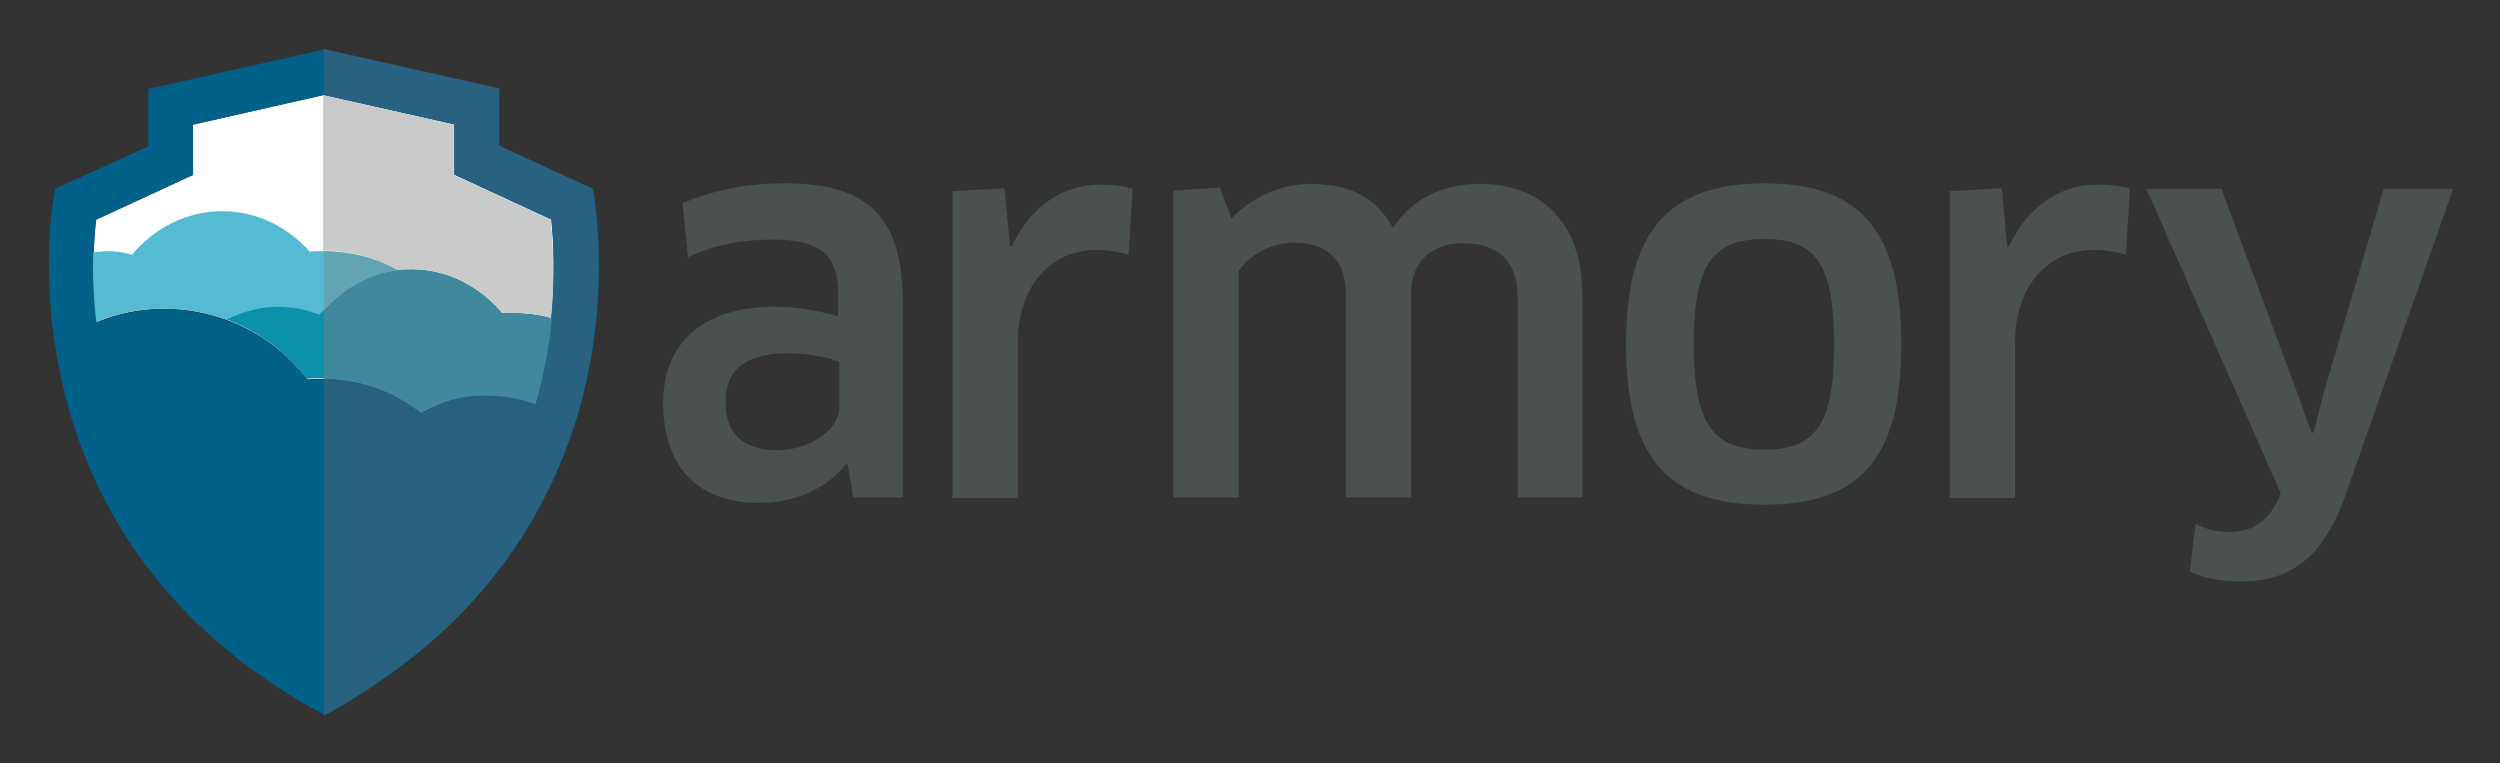
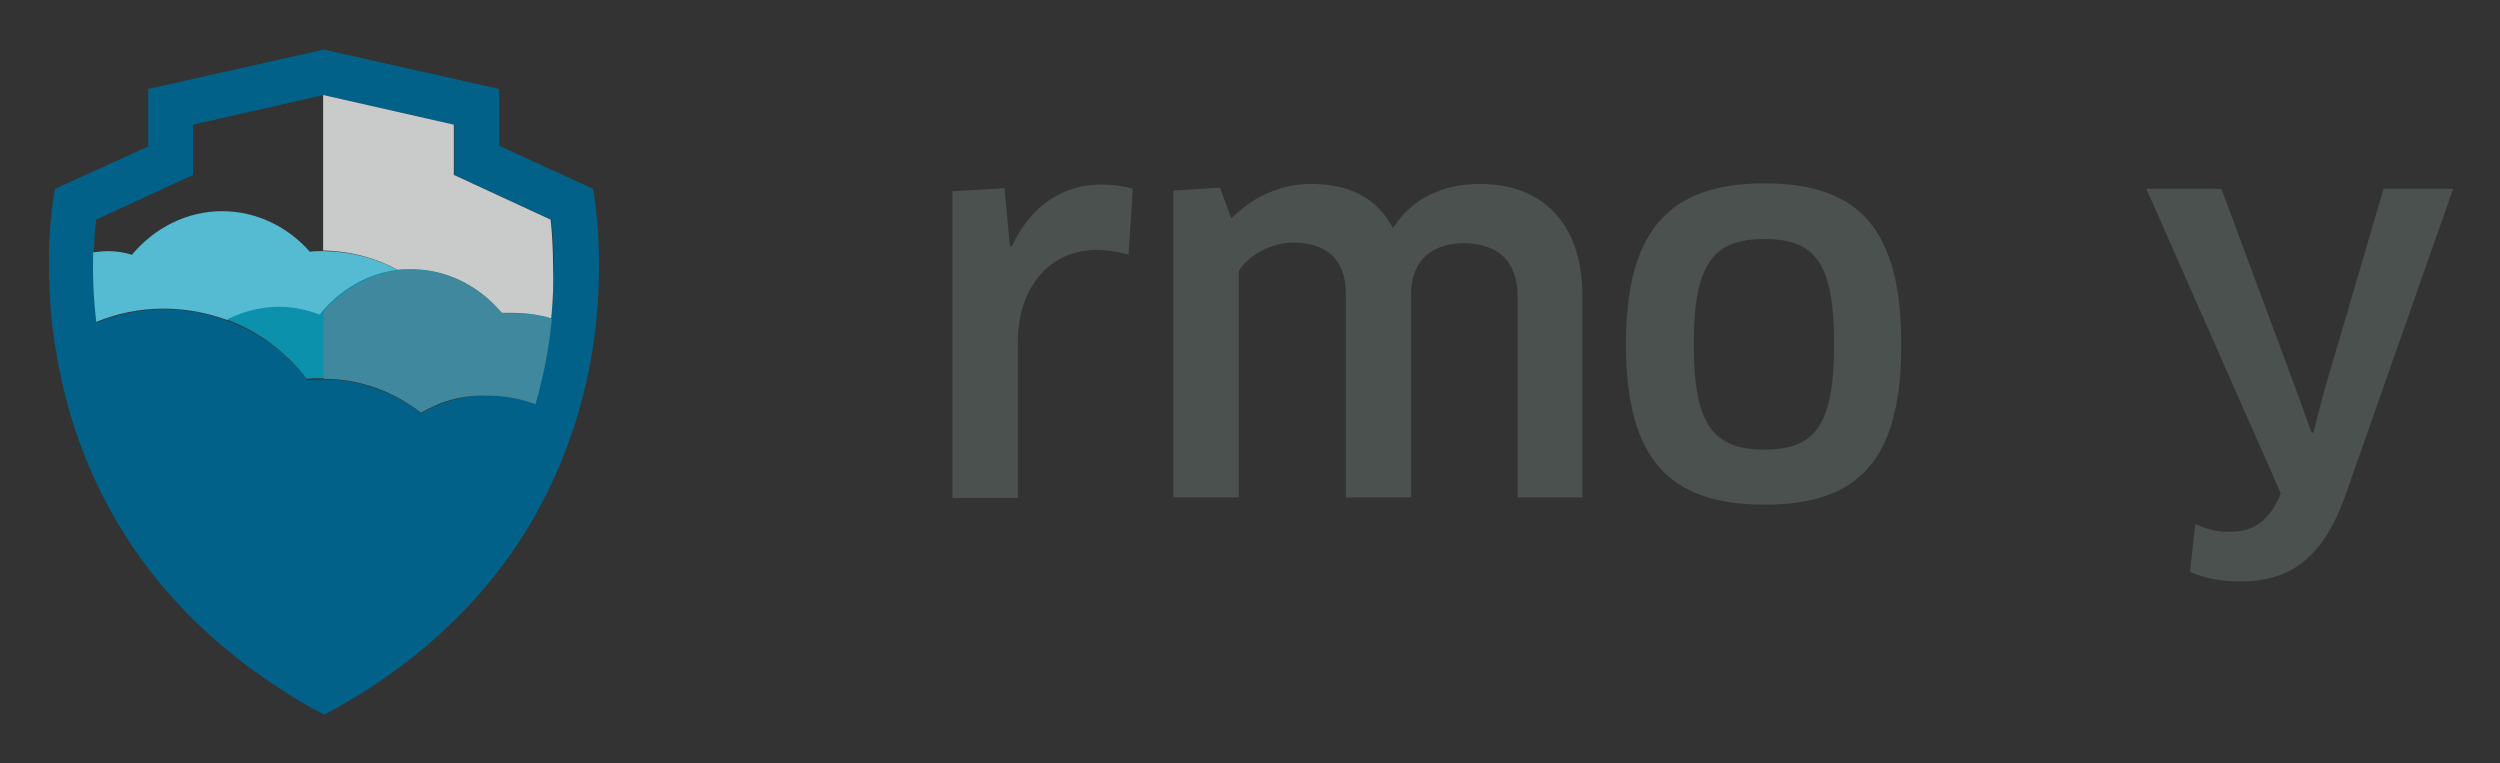
<svg xmlns="http://www.w3.org/2000/svg" role="img" viewBox="-6.70 59.30 413.14 126.14">
  <rect x="-6.70" y="59.30" width="413.14" height="126.14" fill="#333333" stroke="none" />
  <title>Armory (member) logo</title>
  <style>svg {enable-background:new 0 0 400 245}</style>
  <style>.st0{fill-rule:evenodd;clip-rule:evenodd;fill:#4a514f}</style>
  <g id="Page-1">
    <g id="Guide-Page-B" transform="translate(-250 -55)">
      <g id="Armory_logo" transform="translate(250 55)">
-         <path id="Fill-1" d="M131.9 119.1c-1.3-.6-4.4-1.4-8.6-1.4-6.9 0-10.1 2.8-10.1 8 0 5.9 3.6 8 8.6 8 5.3 0 10.2-3.4 10.2-7.1v-7.5zm1.5 17l-.3-.1c-3.1 4-8.3 6.4-14.4 6.4-9.5 0-15.8-5.3-15.8-16.6 0-9.6 6.4-15.8 18.3-15.8 4 0 7.7.7 10.6 1.6v-3.8c0-6.4-3-8.9-10.7-8.9-5.5 0-9.5.8-14.1 2.9l-.9-8.9c5-2.2 10.7-3.3 17-3.3 14.2 0 19.4 6.1 19.4 19.8v32.1h-8.2l-.9-5.4z" class="st0" />
        <path id="Fill-2" d="M150.7 141.5V90.9l8.6-.5.9 9.6h.3c3.1-6.6 8.4-10.2 14.7-10.2 2.1 0 4 .3 5.3.7l-.7 10.9c-1.6-.5-3.5-.8-5.3-.8-7.4 0-13 5.8-13 15.3v25.7h-10.8" class="st0" />
        <path id="Fill-3" d="M244.1 141.5v-33.1c0-6.1-3.4-8.9-9-8.9-4.9 0-8.6 2.7-8.6 8.3v33.7h-10.8v-33.7c0-6-3.6-8.4-8.6-8.4-3.6 0-7.3 1.9-9.1 4.7v37.4h-10.8V90.8l7.7-.5 1.9 5.1c3.5-3.6 8.2-5.7 13.1-5.7 6.6 0 11 2.4 13.6 7.3 3.2-5 8.3-7.3 14.4-7.3 9.9 0 16.9 6.1 16.9 18.5v33.3h-10.7" class="st0" />
        <path id="Fill-4" d="M284.9 133.6c8.4 0 11.5-4.1 11.5-17.4 0-13.4-3.1-17.4-11.5-17.4-8.5 0-11.7 4.1-11.7 17.4 0 13.4 3.3 17.4 11.7 17.4zm0 9.1c-15.8 0-22.9-7.6-22.9-26.5 0-18.8 7.1-26.6 22.9-26.6 15.8 0 22.6 7.8 22.6 26.6 0 18.9-6.8 26.5-22.6 26.5z" class="st0" />
-         <path id="Fill-5" d="M315.5 141.5V90.9l8.6-.5.9 9.6h.3c3.1-6.6 8.4-10.2 14.7-10.2 2.1 0 4 .3 5.3.7l-.7 10.9c-1.6-.5-3.5-.8-5.3-.8-7.4 0-13 5.8-13 15.3v25.7h-10.8" class="st0" />
        <path id="Fill-6" d="M369.9 141.6l.3-.8L348 90.5h12.4l12.6 33.9 2.3 6.4h.3l1.7-6.6 9.9-33.7h11.5l-18 51.2c-3.7 10-9.1 13.7-17.2 13.7-3 0-5.8-.5-8.3-1.6l.9-7.9c1.9.9 3.6 1.3 5.5 1.3 3.6 0 6.3-1.3 8.3-5.6" class="st0" />
        <g id="Group-10" fill-rule="evenodd" clip-rule="evenodd">
-           <path id="Fill-7" fill="#fff" d="M72.7 90.1l-4.3-2v-8.3L46.8 75l-21.6 4.9v8.3l-16 7.4c-.2 1.4-.4 3.3-.4 5.4-.1 3.2 0 7.1.5 11.5 3.4-1.4 7.2-2.2 11.1-2.2 3.7 0 7.2.7 10.5 1.9 5.3 2 9.8 5.4 13.2 9.8.9-.1 1.8-.1 2.7-.1 4.9 0 9.4 1.3 13.3 3.7 1 .6 1.9 1.2 2.8 1.9 3.2-1.9 7-3 11-3 2.7 0 5.4.5 7.8 1.4.4-1.4.8-2.8 1.1-4.3.8-3.4 1.3-6.7 1.6-9.8.7-7 .4-12.8.1-16.3l-11.8-5.4" />
          <path id="Fill-9" fill="#026188" d="M84.4 111.9c-.3 3.1-.8 6.4-1.6 9.8-.3 1.4-.7 2.9-1.1 4.3-2.4-.9-5-1.4-7.8-1.4-4 0-7.7 1.1-11 3-.9-.7-1.8-1.3-2.8-1.9-3.9-2.3-8.4-3.7-13.3-3.7-.9 0-1.8.1-2.7.1-3.3-4.4-7.9-7.8-13.2-9.8-3.3-1.2-6.8-1.9-10.5-1.9-3.9 0-7.7.8-11.1 2.2-.5-4.4-.6-8.3-.5-11.5.1-2.2.2-4 .4-5.5l16-7.4v-8.3L46.8 75l21.6 4.9v8.3l16 7.4c.4 3.4.7 9.2 0 16.3m-8.6-28.5V74l-29-6.5-29 6.5v9.5l-15.4 7s-1.2 5.6-1 14.2c.1 3.5.3 7.4 1 11.7C3 120.1 3.8 124 5 128c4.5 15 14.1 31.7 34.1 44.8 2.4 1.6 5 3.2 7.8 4.6 2.8-1.5 5.4-3 7.8-4.6 16.5-10.8 26-24.2 31.3-37.1.8-2 1.5-3.9 2.2-5.9 1.6-5.1 2.7-10 3.3-14.6 1.9-14.3-.2-24.7-.2-24.7l-15.5-7.1" />
        </g>
        <path id="Fill-11" fill="#54bbd2" fill-rule="evenodd" d="M30.9 112.2c2.6-1.3 5.5-2.1 8.6-2.1 2.4 0 4.6.5 6.7 1.3 3.2-4 7.7-6.8 12.9-7.4-3.5-2-7.9-3.2-12.7-3.2-.6 0-1.3 0-1.9.1-3.6-4.1-8.8-6.7-14.5-6.7-5.9 0-11.2 2.8-14.9 7.2-1.3-.4-2.6-.6-3.9-.6-.8 0-1.7.1-2.5.2-.1 3.2 0 7.1.5 11.5 3.4-1.4 7.2-2.2 11.1-2.2 3.8 0 7.3.7 10.6 1.9" clip-rule="evenodd" />
        <path id="Fill-12" fill="#0b91ac" fill-rule="evenodd" d="M77.8 111h-1.6c-3.7-4.4-9-7.2-14.9-7.2-.8 0-1.5 0-2.3.1-5.1.6-9.7 3.4-12.9 7.4-2.1-.8-4.4-1.3-6.7-1.3-3.1 0-6 .8-8.6 2.1 5.3 2 9.8 5.4 13.2 9.8.9-.1 1.8-.1 2.7-.1 4.9 0 9.4 1.3 13.3 3.7 1 .6 1.9 1.2 2.8 1.9 3.2-1.9 7-3 11-3 2.7 0 5.4.5 7.8 1.4.4-1.4.8-2.8 1.1-4.3.8-3.4 1.3-6.7 1.6-9.8-1.9-.4-4.2-.7-6.5-.7" clip-rule="evenodd" />
        <path id="Fill-13" fill="#c9cbcb" fill-rule="evenodd" d="M84.4 111.9c-2-.6-4.3-.9-6.6-.9h-1.6c-3.7-4.4-9-7.2-14.9-7.2-.8 0-1.5 0-2.3.1-4.8.6-9.1 3.1-12.3 6.7 3.2-3.6 7.5-6.1 12.3-6.7-3.4-1.9-7.6-3.1-12.3-3.2V75l21.6 4.9v8.3l16 7.4c.2 1.9.4 4.6.4 7.8.1 2.5 0 5.3-.3 8.5" clip-rule="evenodd" />
-         <path id="Fill-14" fill="#296281" fill-rule="evenodd" d="M46.8 177.6v-55.7c4.9 0 9.4 1.3 13.3 3.7 1 .6 1.9 1.2 2.8 1.9 3.2-1.9 7-3 11-3 2.7 0 5.4.5 7.8 1.4.4-1.4.8-2.8 1.1-4.3.8-3.4 1.3-6.7 1.6-9.8.3-3.1.4-6 .4-8.5 0-3.2-.2-5.8-.4-7.8l-16-7.4v-8.3L46.8 75v-7.6l29 6.5v9.5l15.4 7.1s1 5 1 12.8c0 3.5-.2 7.5-.8 11.9-.6 4.5-1.6 9.5-3.3 14.6-.6 1.9-1.3 3.9-2.2 5.9-5.3 12.8-14.7 26.3-31.4 37.2-2.3 1.6-4.9 3.2-7.7 4.7" clip-rule="evenodd" />
-         <path id="Fill-15" fill="#63a4b3" fill-rule="evenodd" d="M46.8 110.7v-9.9c4.7.1 8.9 1.2 12.3 3.2-4.8.6-9.1 3.1-12.3 6.7" clip-rule="evenodd" />
        <path id="Fill-16" fill="#40889d" fill-rule="evenodd" d="M62.9 127.5c-.9-.7-1.8-1.3-2.8-1.9-3.9-2.3-8.4-3.7-13.3-3.7v-11.2c3.2-3.6 7.5-6.1 12.3-6.7.8-.1 1.5-.1 2.3-.1 5.9 0 11.2 2.8 14.9 7.2h1.6c2.3 0 4.5.3 6.6.9-.3 3.1-.8 6.4-1.6 9.8-.3 1.4-.7 2.9-1.1 4.3-2.4-.9-5-1.4-7.8-1.4-4.2-.2-7.9.9-11.1 2.8" clip-rule="evenodd" />
      </g>
    </g>
  </g>
</svg>